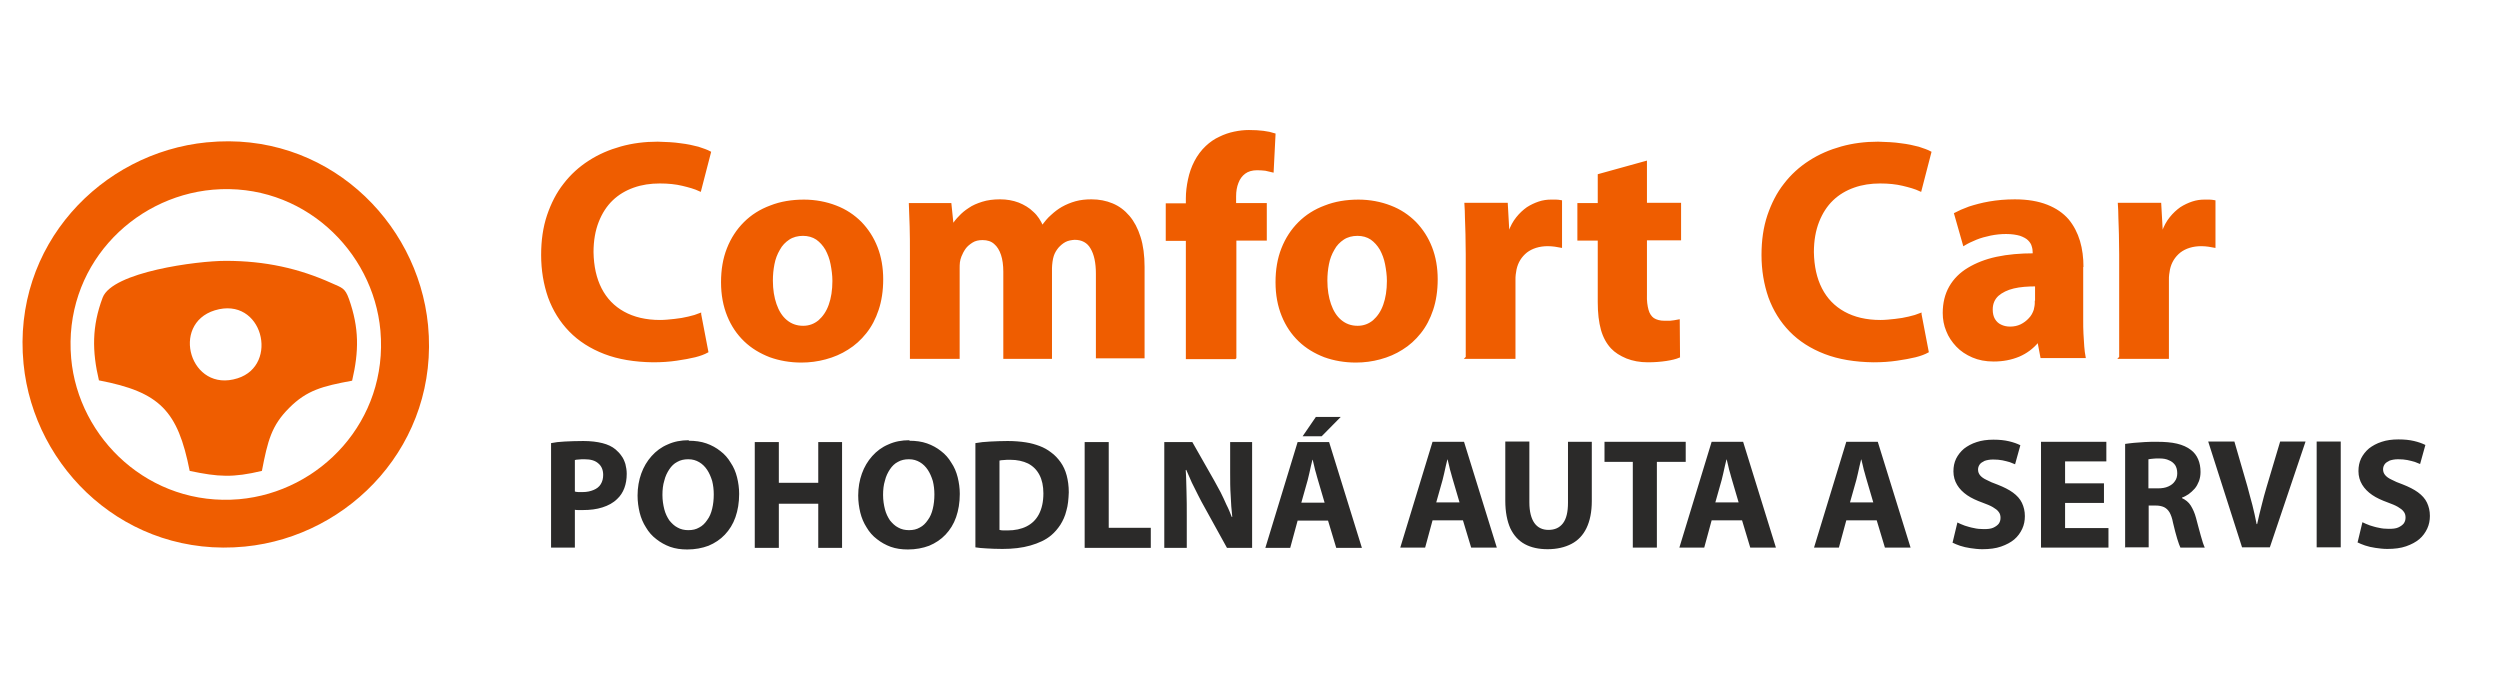
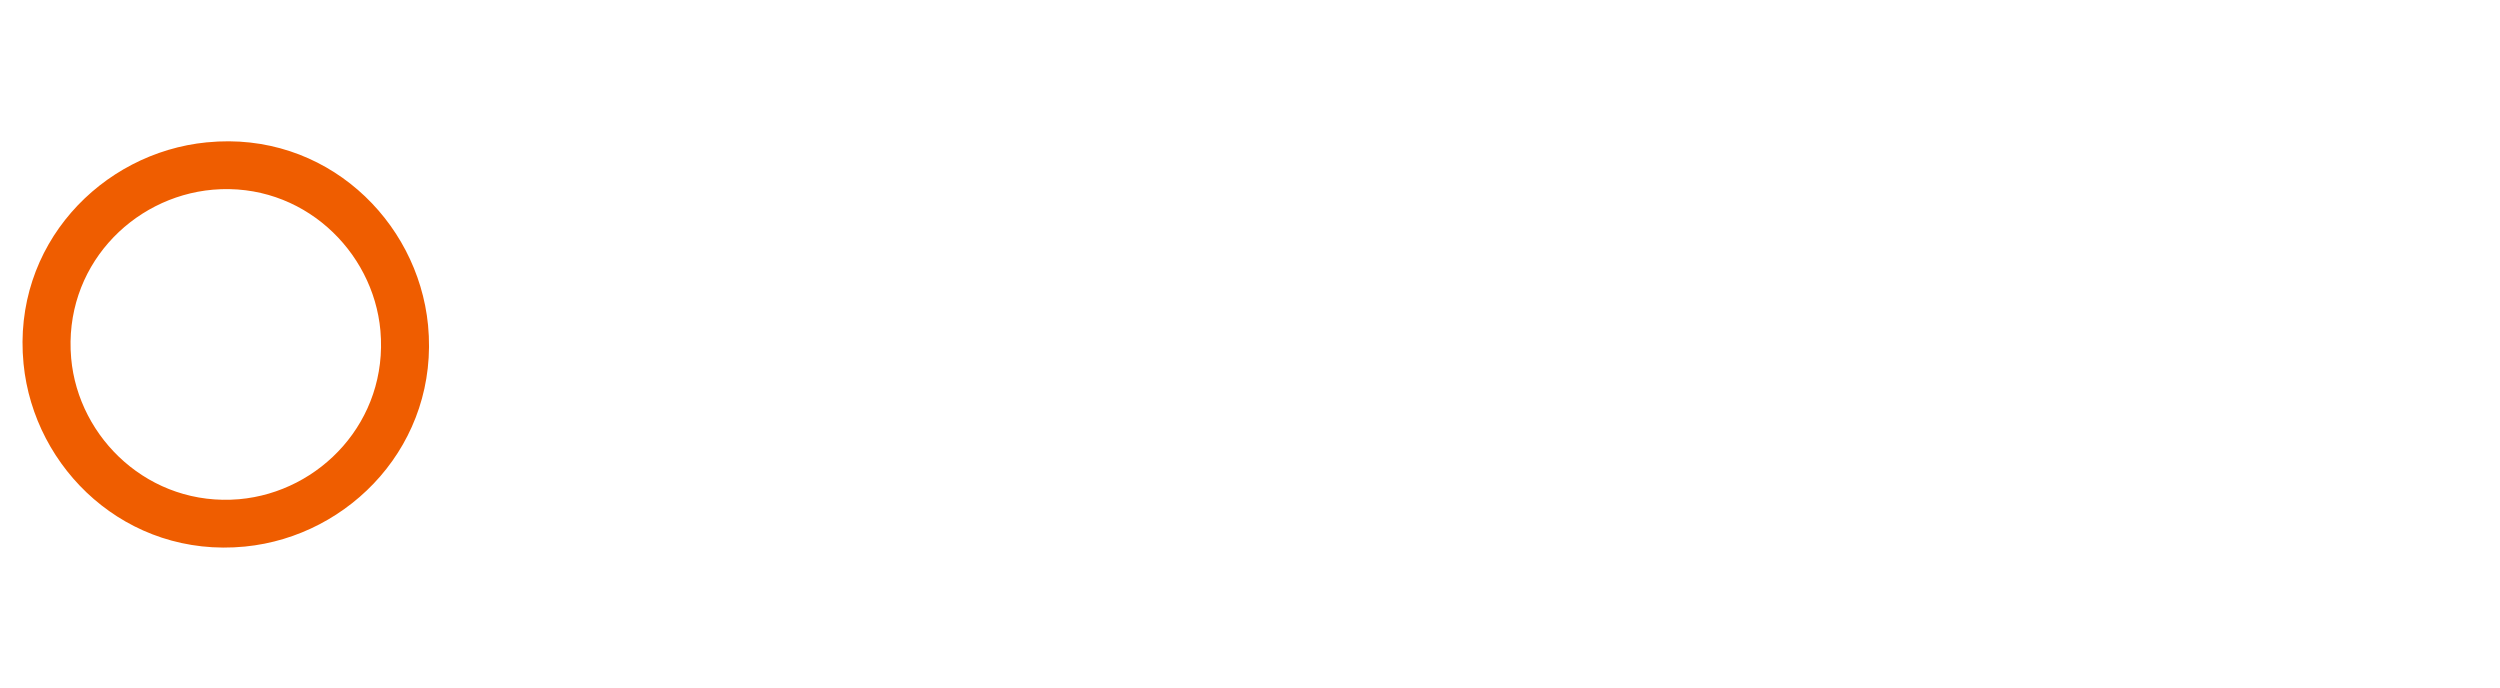
<svg xmlns="http://www.w3.org/2000/svg" shape-rendering="geometricPrecision" text-rendering="geometricPrecision" image-rendering="optimizeQuality" viewBox="0 0 945 259.9" style="clip-rule:evenodd;fill-rule:evenodd">
  <style>.a{fill:#EF5D00;}</style>
-   <path d="M264.6 118.8c-1.2 0.5-2.6 0.9-4.3 1.3-1.6 0.4-3.4 0.7-5.3 0.9-1.9 0.2-3.7 0.4-5.5 0.4-5.4 0-10-1.1-13.8-3.2-3.8-2.1-6.7-5.1-8.7-9-2-3.9-3-8.5-3.1-13.9 0-4.4 0.7-8.3 2-11.6 1.3-3.3 3.1-6.1 5.4-8.3 2.3-2.2 5-3.8 8.1-4.9 3.1-1.1 6.4-1.6 10-1.6 3.2 0 6.1 0.3 8.6 0.9 2.5 0.6 4.7 1.2 6.6 2.1l3.7-14.3c-1.1-0.6-2.6-1.1-4.4-1.7-1.9-0.5-4.1-1-6.7-1.3-2.6-0.4-5.4-0.5-8.6-0.6-4.9 0-9.5 0.6-13.8 1.8-4.3 1.2-8.3 2.9-12 5.3-3.6 2.3-6.8 5.2-9.4 8.6-2.7 3.4-4.7 7.4-6.2 11.8-1.5 4.5-2.2 9.4-2.2 14.9 0 5.7 0.9 11 2.6 15.9 1.8 4.9 4.4 9.1 7.9 12.7 3.5 3.6 7.9 6.4 13.1 8.4 5.2 2 11.3 3 18.2 3.1 3.3 0 6.2-0.2 8.9-0.6 2.7-0.4 5-0.8 7-1.3 2-0.5 3.5-1.1 4.6-1.7l-2.7-14.1zm39.4-42.9c-4.7 0-8.9 0.7-12.7 2.2-3.8 1.4-7.1 3.5-9.8 6.2-2.7 2.7-4.8 5.9-6.3 9.7-1.5 3.8-2.2 8-2.2 12.7 0 4.7 0.8 8.9 2.3 12.6 1.5 3.7 3.6 6.8 6.3 9.4 2.7 2.6 5.9 4.5 9.5 5.9 3.6 1.3 7.6 2 11.8 2 3.1 0 6.2-0.4 9.1-1.2 3-0.8 5.8-2 8.3-3.6 2.6-1.6 4.8-3.6 6.8-6.1 2-2.5 3.5-5.4 4.6-8.7 1.1-3.3 1.7-7.1 1.7-11.4 0-4.4-0.7-8.4-2.1-12-1.4-3.6-3.4-6.7-6-9.4-2.6-2.6-5.7-4.7-9.4-6.1-3.6-1.4-7.7-2.2-12.1-2.2zm-0.5 12.8c2 0 3.8 0.5 5.3 1.5 1.4 1 2.6 2.3 3.6 4 0.9 1.7 1.6 3.5 2 5.6 0.4 2.1 0.7 4.2 0.7 6.4 0 3.5-0.5 6.6-1.4 9.1-0.9 2.6-2.3 4.6-4 6.1-1.7 1.4-3.7 2.2-6.1 2.2-2.6 0-4.7-0.8-6.5-2.3-1.8-1.5-3.1-3.6-4-6.2-0.9-2.6-1.4-5.6-1.4-9 0-2.2 0.2-4.3 0.6-6.3 0.4-2.1 1.1-3.9 2.1-5.6 0.9-1.7 2.2-3 3.7-4 1.5-1 3.4-1.5 5.5-1.5zm41.3 46.5l17.5 0 0-33.8c0-0.7 0-1.5 0.1-2.3 0.1-0.8 0.3-1.5 0.6-2.3 0.4-1 0.9-2 1.6-3 0.7-1 1.7-1.8 2.8-2.5 1.1-0.7 2.5-1 4-1 1.9 0 3.5 0.5 4.7 1.6 1.2 1 2.1 2.5 2.7 4.3 0.6 1.8 0.9 4 0.9 6.5l0 32.5 17.5 0 0-33.9c0-0.7 0.1-1.5 0.2-2.4 0.1-0.9 0.3-1.6 0.5-2.3 0.4-1.2 1-2.2 1.8-3.2 0.8-0.9 1.7-1.7 2.8-2.3 1.1-0.6 2.4-0.8 3.7-0.9 2.9 0 5.1 1.2 6.4 3.5 1.4 2.3 2.1 5.6 2.1 9.8l0 31.5 17.5 0 0-34.1c0-4.3-0.5-8.1-1.5-11.2-1-3.2-2.4-5.8-4.1-7.8-1.8-2.1-3.8-3.6-6.2-4.6-2.4-1-5-1.5-7.8-1.5-2.1 0-4.1 0.2-5.9 0.7-1.8 0.5-3.5 1.2-5.1 2.1-1.4 0.8-2.7 1.8-4 3-1.3 1.1-2.4 2.5-3.5 4l-0.2 0c-0.9-2-2-3.8-3.6-5.2-1.5-1.5-3.4-2.6-5.4-3.4-2.1-0.8-4.4-1.2-6.9-1.2-2.5 0-4.7 0.3-6.6 0.9-1.9 0.6-3.6 1.3-5 2.3-1.4 0.9-2.6 1.9-3.6 3-1 1-1.8 2-2.4 3l-0.4 0-0.8-7.8-15.2 0c0.1 2.5 0.2 5.4 0.3 8.4 0.1 3.1 0.1 6.4 0.1 10.1l0 39.5zm122.1 0l0-44.7 11.5 0 0-13.3-11.6 0 0-3c0-1.9 0.3-3.7 0.9-5.2 0.6-1.6 1.5-2.8 2.7-3.7 1.2-0.9 2.8-1.4 4.8-1.4 1.2 0 2.3 0.1 3.2 0.2 0.9 0.2 1.8 0.4 2.6 0.6l0.7-13.9c-1.2-0.4-2.6-0.7-4.2-0.9-1.6-0.2-3.4-0.3-5.4-0.3-1.8 0-3.6 0.2-5.5 0.6-1.9 0.4-3.7 1-5.5 1.9-1.8 0.8-3.5 2-5 3.4-1.7 1.6-3.1 3.5-4.2 5.6-1.1 2.1-1.9 4.4-2.4 6.8-0.5 2.4-0.8 4.7-0.8 7.1l0 2.3-7.6 0 0 13.3 7.6 0 0 44.7 18.1 0zm46.7-59.3c-4.7 0-8.9 0.7-12.7 2.2-3.8 1.4-7.1 3.5-9.8 6.2-2.7 2.7-4.8 5.9-6.3 9.7-1.5 3.8-2.2 8-2.2 12.7 0 4.7 0.8 8.9 2.3 12.6 1.5 3.7 3.6 6.8 6.3 9.4 2.7 2.6 5.9 4.5 9.5 5.9 3.6 1.3 7.6 2 11.8 2 3.1 0 6.2-0.4 9.1-1.2 3-0.8 5.8-2 8.3-3.6 2.6-1.6 4.8-3.6 6.8-6.1 2-2.5 3.5-5.4 4.6-8.7 1.1-3.3 1.7-7.1 1.7-11.4 0-4.4-0.7-8.4-2.1-12-1.4-3.6-3.4-6.7-6-9.4-2.6-2.6-5.7-4.7-9.4-6.1-3.6-1.4-7.7-2.2-12.1-2.2zm-0.5 12.8c2 0 3.8 0.5 5.3 1.5 1.4 1 2.6 2.3 3.6 4 0.9 1.7 1.6 3.5 2 5.6 0.4 2.1 0.7 4.2 0.7 6.4 0 3.5-0.5 6.6-1.4 9.1-0.9 2.6-2.3 4.6-4 6.1-1.7 1.4-3.7 2.2-6.1 2.2-2.6 0-4.7-0.8-6.5-2.3-1.8-1.5-3.1-3.6-4-6.2-0.9-2.6-1.4-5.6-1.4-9 0-2.2 0.2-4.3 0.6-6.3 0.4-2.1 1.1-3.9 2.1-5.6 0.9-1.7 2.2-3 3.7-4 1.5-1 3.4-1.5 5.5-1.5zm41.3 46.5l18 0 0-29.4c0-0.7 0-1.4 0.1-2.1 0.1-0.7 0.2-1.3 0.3-1.9 0.6-2.8 2-5 4.1-6.7 2.1-1.6 4.9-2.5 8.2-2.5 1 0 1.9 0.1 2.7 0.2 0.8 0.1 1.5 0.3 2.2 0.4l0-17.1c-0.6-0.1-1.2-0.2-1.8-0.2-0.6 0-1.2 0-2 0-1.4 0-2.9 0.2-4.4 0.7-1.5 0.5-3 1.2-4.4 2.1-1.4 1-2.7 2.2-3.9 3.7-1.2 1.5-2.2 3.3-2.9 5.4l-0.5 0-0.6-10.7-15.5 0c0.1 1.6 0.2 3.4 0.2 5.3 0.1 1.9 0.1 3.9 0.2 6.2 0 2.3 0.1 4.8 0.1 7.6l0 38.9zm50-68.9l0 10.9-7.7 0 0 13.3 7.7 0 0 23.7c0 4.1 0.4 7.5 1.2 10.4 0.8 2.8 2.1 5.1 3.7 6.8 1.4 1.5 3.3 2.7 5.7 3.7 2.3 0.9 4.9 1.4 7.9 1.4 2.6 0 4.9-0.2 6.9-0.5 2-0.3 3.6-0.7 4.8-1.2l-0.1-13.6c-0.6 0.1-1.1 0.2-1.6 0.3-0.5 0.1-1 0.1-1.6 0.2-0.6 0-1.3 0-2.1 0-1.8 0-3.2-0.4-4.3-1.1-1-0.7-1.8-1.9-2.2-3.4-0.4-1.5-0.7-3.4-0.6-5.8l0-21 12.9 0 0-13.3-12.9 0 0-15.8-17.7 4.9zm121.5 52.5c-1.2 0.5-2.6 0.9-4.3 1.3-1.6 0.4-3.4 0.7-5.3 0.9-1.9 0.2-3.7 0.4-5.5 0.4-5.4 0-10-1.1-13.8-3.2-3.8-2.1-6.7-5.1-8.7-9-2-3.9-3-8.5-3.1-13.9 0-4.4 0.7-8.3 2-11.6 1.3-3.3 3.1-6.1 5.4-8.3 2.3-2.2 5-3.8 8.1-4.9 3.1-1.1 6.4-1.6 10-1.6 3.2 0 6.1 0.3 8.6 0.9 2.5 0.6 4.7 1.2 6.6 2.1l3.7-14.3c-1.1-0.6-2.6-1.1-4.4-1.7-1.9-0.5-4.1-1-6.7-1.3-2.6-0.4-5.4-0.5-8.6-0.6-4.9 0-9.5 0.6-13.8 1.8-4.3 1.2-8.3 2.9-12 5.3-3.6 2.3-6.8 5.2-9.4 8.6-2.7 3.4-4.7 7.4-6.2 11.8-1.5 4.5-2.2 9.4-2.2 14.9 0 5.7 0.9 11 2.6 15.9 1.8 4.9 4.4 9.1 7.9 12.7 3.5 3.6 7.9 6.4 13.1 8.4 5.2 2 11.3 3 18.2 3.1 3.3 0 6.2-0.2 8.9-0.6 2.7-0.4 5-0.8 7-1.3 2-0.5 3.5-1.1 4.6-1.7l-2.7-14.1zm61.2-17.9c0-3.4-0.4-6.7-1.3-9.7-0.9-3-2.3-5.7-4.2-8-2-2.3-4.6-4.1-7.9-5.4-3.3-1.3-7.3-2-12.1-2-3.5 0-6.7 0.3-9.6 0.8-2.9 0.5-5.4 1.2-7.6 1.9-2.2 0.8-4 1.6-5.3 2.3l3.3 11.6c1.3-0.8 2.8-1.5 4.5-2.2 1.7-0.7 3.6-1.2 5.5-1.6 2-0.4 4-0.6 5.9-0.6 2.2 0 4 0.3 5.4 0.7 1.4 0.5 2.5 1.1 3.2 1.8 0.8 0.8 1.3 1.6 1.5 2.4 0.3 0.9 0.4 1.7 0.4 2.5l0 0.8c-5.1 0-9.8 0.4-14 1.3-4.2 0.9-7.7 2.3-10.7 4.1-3 1.8-5.3 4.1-6.9 6.9-1.6 2.8-2.4 6.1-2.4 9.8 0 2.3 0.4 4.6 1.3 6.7 0.8 2.1 2.1 4 3.7 5.7 1.6 1.7 3.6 3 5.9 4 2.3 1 4.9 1.5 7.9 1.5 3.5 0 6.6-0.6 9.5-1.8 2.8-1.2 5.2-3 7.1-5.3l0.4 0 1.1 5.8 16.2 0c-0.2-1.1-0.4-2.4-0.5-3.9-0.1-1.5-0.2-3.1-0.3-4.8-0.1-1.7-0.1-3.5-0.1-5.4l0-20.2zm-17.5 13.2c0 0.5 0 1.1-0.1 1.6-0.1 0.5-0.2 1-0.3 1.5-0.4 1.2-1 2.4-2 3.4-0.9 1-2 1.8-3.2 2.4-1.3 0.6-2.6 0.9-4.2 0.9-1.4 0-2.6-0.3-3.6-0.8-1.1-0.5-1.9-1.3-2.5-2.3-0.6-1-0.9-2.3-0.9-3.8 0-2.3 0.8-4.1 2.3-5.5 1.5-1.3 3.5-2.3 6-2.9 2.5-0.6 5.4-0.8 8.6-0.8l0 6.3zm31.8 21.1l18 0 0-29.4c0-0.7 0-1.4 0.1-2.1 0.1-0.7 0.2-1.3 0.3-1.9 0.6-2.8 2-5 4.1-6.7 2.1-1.6 4.9-2.5 8.2-2.5 1 0 1.9 0.1 2.7 0.2 0.8 0.1 1.5 0.3 2.2 0.4l0-17.1c-0.6-0.1-1.2-0.2-1.8-0.2-0.6 0-1.2 0-2 0-1.4 0-2.9 0.2-4.4 0.7-1.5 0.5-3 1.2-4.4 2.1-1.4 1-2.7 2.2-3.9 3.7-1.2 1.5-2.2 3.3-2.9 5.4l-0.5 0-0.6-10.7-15.5 0c0.1 1.6 0.2 3.4 0.2 5.3 0.1 1.9 0.1 3.9 0.2 6.2 0 2.3 0.1 4.8 0.1 7.6l0 38.9z" style="fill:#EF5D00;stroke-width:0.9;stroke:#EF5D00" />
-   <path d="M208.3 207l9 0 0-14.3c0.4 0.1 0.9 0.1 1.4 0.1 0.5 0 1.1 0 1.7 0 2.7 0 5.1-0.3 7.3-1 2.2-0.7 4.1-1.7 5.6-3.2 1.2-1.1 2.1-2.5 2.7-4.1 0.6-1.6 0.9-3.4 0.9-5.4 0-1.3-0.2-2.5-0.5-3.7-0.4-1.2-0.8-2.2-1.5-3.1-0.6-0.9-1.4-1.7-2.2-2.4-1.3-1.1-3-1.9-5-2.4-2-0.5-4.4-0.8-7.2-0.8-2.7 0-5.1 0.1-7.1 0.2-2 0.1-3.7 0.3-5.1 0.6l0 39.4zm9-33.1c0.3-0.1 0.8-0.2 1.4-0.2 0.6-0.1 1.4-0.1 2.3-0.1 2.3 0 4 0.5 5.2 1.6 1.2 1 1.8 2.5 1.8 4.3 0 1.4-0.3 2.5-0.9 3.5-0.6 1-1.5 1.7-2.7 2.2-1.2 0.5-2.5 0.8-4.1 0.8-0.7 0-1.2 0-1.7 0-0.5 0-0.9-0.1-1.3-0.2l0-11.8zm43.1-7.5c-3 0-5.6 0.5-8 1.6-2.4 1-4.4 2.5-6.1 4.4-1.7 1.9-3 4.1-3.9 6.6-0.9 2.5-1.4 5.3-1.4 8.3 0 2.3 0.3 4.4 0.8 6.5 0.5 2 1.3 3.9 2.4 5.6 1 1.7 2.3 3.2 3.9 4.4 1.5 1.2 3.3 2.2 5.2 2.9 2 0.7 4.1 1 6.5 1 2.9 0 5.6-0.5 8-1.4 2.4-1 4.5-2.4 6.2-4.2 1.7-1.8 3.1-4 4-6.6 0.9-2.6 1.4-5.5 1.4-8.8 0-2.2-0.3-4.3-0.8-6.3-0.5-2-1.3-3.9-2.4-5.5-1-1.7-2.3-3.2-3.9-4.4-1.5-1.2-3.3-2.2-5.3-2.9-2-0.7-4.2-1-6.7-1zm-0.2 7.2c1.6 0 2.9 0.4 4.1 1.1 1.2 0.7 2.2 1.7 3 2.9 0.8 1.2 1.4 2.6 1.9 4.2 0.4 1.6 0.6 3.3 0.6 5.1 0 1.9-0.2 3.8-0.6 5.4-0.4 1.7-1 3.1-1.9 4.3-0.8 1.2-1.8 2.2-3 2.8-1.2 0.7-2.5 1-4.1 1-1.5 0-2.9-0.3-4.1-1-1.2-0.6-2.2-1.6-3.1-2.7-0.8-1.2-1.5-2.6-1.9-4.2-0.4-1.6-0.7-3.4-0.7-5.4 0-2 0.2-3.8 0.7-5.4 0.4-1.7 1.1-3.1 1.9-4.3 0.8-1.2 1.8-2.2 3-2.8 1.2-0.7 2.6-1 4.1-1zm25.1-6.5l0 40 9.1 0 0-16.7 14.9 0 0 16.7 9 0 0-40-9 0 0 15.4-14.9 0 0-15.4-9.1 0zm58.5-0.7c-3 0-5.6 0.5-8 1.6-2.4 1-4.4 2.5-6.1 4.4-1.7 1.9-3 4.1-3.9 6.6-0.9 2.5-1.4 5.3-1.4 8.3 0 2.3 0.3 4.4 0.8 6.5 0.5 2 1.3 3.9 2.4 5.6 1 1.7 2.3 3.2 3.9 4.4 1.5 1.2 3.3 2.2 5.2 2.9 2 0.7 4.1 1 6.5 1 2.9 0 5.6-0.5 8-1.4 2.4-1 4.5-2.4 6.2-4.2 1.7-1.8 3.1-4 4-6.6 0.9-2.6 1.4-5.5 1.4-8.8 0-2.2-0.3-4.3-0.8-6.3-0.5-2-1.3-3.9-2.4-5.5-1-1.7-2.3-3.2-3.9-4.4-1.5-1.2-3.3-2.2-5.3-2.9-2-0.7-4.2-1-6.7-1zm-0.2 7.2c1.6 0 2.9 0.4 4.1 1.1 1.2 0.7 2.2 1.7 3 2.9 0.8 1.2 1.4 2.6 1.9 4.2 0.4 1.6 0.6 3.3 0.6 5.1 0 1.9-0.2 3.8-0.6 5.4-0.4 1.7-1 3.1-1.9 4.3-0.8 1.2-1.8 2.2-3 2.8-1.2 0.7-2.5 1-4.1 1-1.5 0-2.9-0.3-4.1-1-1.2-0.6-2.2-1.6-3.1-2.7-0.8-1.2-1.5-2.6-1.9-4.2-0.4-1.6-0.7-3.4-0.7-5.4 0-2 0.2-3.8 0.7-5.4 0.4-1.7 1.1-3.1 1.9-4.3 0.8-1.2 1.8-2.2 3-2.8 1.2-0.7 2.6-1 4.1-1zm25.1 33.3c1.1 0.2 2.5 0.3 4.2 0.4 1.7 0.1 3.7 0.2 6 0.2 3.9 0 7.5-0.4 10.6-1.3 3.1-0.9 5.8-2.1 7.9-3.9 1.3-1.1 2.4-2.4 3.4-3.9 1-1.6 1.8-3.3 2.3-5.4 0.6-2 0.8-4.3 0.9-6.9 0-2.4-0.3-4.5-0.8-6.4-0.5-1.9-1.3-3.6-2.3-5-1-1.4-2.2-2.7-3.6-3.7-1.3-1-2.7-1.8-4.3-2.4-1.6-0.6-3.3-1.1-5.3-1.4-2-0.3-4.2-0.5-6.8-0.5-2.3 0-4.5 0.1-6.6 0.2-2.1 0.1-4 0.3-5.6 0.6l0 39.2zm9.1-32.8c0.4-0.1 0.9-0.2 1.6-0.2 0.7-0.1 1.5-0.1 2.5-0.1 2.6 0 4.8 0.5 6.7 1.4 1.9 1 3.3 2.4 4.3 4.3 1 1.9 1.5 4.2 1.5 7 0 3.2-0.6 5.8-1.7 7.9-1.1 2.1-2.7 3.6-4.7 4.6-2 1-4.4 1.5-7.1 1.5-0.6 0-1.1 0-1.7 0-0.6 0-1-0.1-1.4-0.2l0-26.1zm32.2 33l25 0 0-7.6-15.9 0 0-32.4-9.1 0 0 40zm38.6 0l0-12c0-3.3 0-6.3-0.1-9.2-0.1-2.9-0.1-5.6-0.3-8.2l0.2-0.1c0.7 1.6 1.4 3.2 2.1 4.8 0.8 1.6 1.6 3.2 2.4 4.8 0.8 1.6 1.6 3.1 2.4 4.5l8.5 15.4 9.5 0 0-40-8.3 0 0 11.6c0 3 0 5.9 0.2 8.6 0.1 2.8 0.3 5.4 0.6 8.1l-0.2 0c-0.6-1.5-1.2-3.1-2-4.6-0.7-1.6-1.4-3.1-2.2-4.7-0.8-1.5-1.6-3-2.4-4.4l-8.3-14.6-10.6 0 0 40 8.3 0zm53.4-10.3l3.1 10.3 9.7 0-12.4-40-11.9 0-12.2 40 9.4 0 2.8-10.3 11.4 0zm-10.1-6.8l2.4-8.5c0.2-0.8 0.4-1.6 0.6-2.5 0.2-0.9 0.4-1.8 0.6-2.7 0.2-0.9 0.4-1.7 0.6-2.5l0.1 0c0.2 0.8 0.4 1.6 0.6 2.5 0.2 0.9 0.4 1.8 0.7 2.7 0.2 0.9 0.5 1.7 0.7 2.5l2.5 8.5-8.8 0zm5.5-32.4l-5 7.3 7.2 0 7.2-7.3-9.5 0zm55.6 39.1l3.1 10.3 9.7 0-12.4-40-11.9 0-12.2 40 9.4 0 2.8-10.3 11.4 0zm-10.1-6.8l2.4-8.5c0.2-0.8 0.4-1.6 0.6-2.5 0.2-0.9 0.4-1.8 0.6-2.7 0.2-0.9 0.4-1.7 0.6-2.5l0.1 0c0.2 0.8 0.4 1.6 0.6 2.5 0.2 0.9 0.4 1.8 0.7 2.7 0.2 0.9 0.5 1.7 0.7 2.5l2.5 8.5-8.8 0zm26.1-22.9l0 22.3c0 4.2 0.7 7.7 1.9 10.4 1.3 2.7 3.1 4.7 5.5 6 2.4 1.3 5.3 1.9 8.6 1.9 3.5 0 6.5-0.7 9-2 2.5-1.3 4.4-3.3 5.7-6 1.3-2.7 2-6.1 2-10.2l0-22.4-9 0 0 23c0 3.5-0.6 6.1-1.9 7.8-1.3 1.7-3.1 2.5-5.5 2.5-2.3 0-4.1-0.9-5.3-2.6-1.2-1.7-1.9-4.3-1.9-7.8l0-23-9.1 0zm48.2 40l9.1 0 0-32.4 10.9 0 0-7.6-30.7 0 0 7.6 10.7 0 0 32.4zm41.3-10.3l3.1 10.3 9.7 0-12.4-40-11.9 0-12.2 40 9.4 0 2.8-10.3 11.4 0zm-10.1-6.8l2.4-8.5c0.2-0.8 0.4-1.6 0.6-2.5 0.2-0.9 0.4-1.8 0.6-2.7 0.2-0.9 0.4-1.7 0.6-2.5l0.1 0c0.2 0.8 0.4 1.6 0.6 2.5 0.2 0.9 0.4 1.8 0.7 2.7 0.2 0.9 0.5 1.7 0.7 2.5l2.5 8.5-8.8 0zm61 6.8l3.1 10.3 9.7 0-12.4-40-11.9 0-12.2 40 9.4 0 2.8-10.3 11.4 0zm-10.1-6.8l2.4-8.5c0.2-0.8 0.4-1.6 0.6-2.5 0.2-0.9 0.4-1.8 0.6-2.7 0.2-0.9 0.4-1.7 0.6-2.5l0.1 0c0.2 0.8 0.4 1.6 0.6 2.5 0.2 0.9 0.4 1.8 0.7 2.7 0.2 0.9 0.5 1.7 0.7 2.5l2.5 8.5-8.8 0zm38.7 15.2c0.8 0.4 1.7 0.8 2.9 1.2 1.2 0.4 2.5 0.7 3.9 0.9 1.4 0.2 2.9 0.4 4.5 0.4 2.7 0 5.1-0.3 7.1-1 2-0.7 3.7-1.6 5-2.7 1.3-1.1 2.3-2.5 3-4 0.7-1.5 1-3.1 1-4.8 0-1.9-0.4-3.5-1.1-5-0.7-1.5-1.9-2.8-3.4-3.9-1.5-1.1-3.5-2.1-5.8-3-1.7-0.6-3.1-1.2-4.2-1.8-1.1-0.5-1.9-1.1-2.4-1.7-0.5-0.6-0.8-1.3-0.8-2.2 0-0.7 0.2-1.3 0.6-1.9 0.4-0.6 1.1-1 1.9-1.4 0.9-0.3 1.9-0.5 3.2-0.5 1.3 0 2.5 0.1 3.5 0.3 1.1 0.2 2 0.5 2.8 0.7 0.8 0.3 1.5 0.6 2 0.8l2-7.2c-1.2-0.6-2.6-1.1-4.3-1.5-1.7-0.4-3.6-0.6-5.9-0.6-2.4 0-4.5 0.3-6.3 0.9-1.9 0.6-3.5 1.5-4.8 2.5-1.3 1.1-2.3 2.4-3 3.8-0.7 1.5-1 3-1 4.8 0 1.9 0.5 3.6 1.4 5.1 0.9 1.5 2.2 2.8 3.8 3.9 1.6 1.1 3.6 2 5.8 2.8 1.6 0.6 2.9 1.1 3.9 1.7 1 0.6 1.7 1.1 2.2 1.8 0.5 0.6 0.7 1.4 0.7 2.2 0 0.9-0.2 1.6-0.7 2.3-0.5 0.6-1.2 1.1-2.1 1.5-0.9 0.4-2.1 0.5-3.5 0.5-1.3 0-2.6-0.1-3.8-0.4-1.2-0.2-2.4-0.6-3.4-0.9-1.1-0.4-2-0.8-2.8-1.2l-1.8 7.5zm57.3-22.4l-14.7 0 0-8.3 15.6 0 0-7.4-24.7 0 0 40 25.5 0 0-7.4-16.4 0 0-9.5 14.7 0 0-7.4zm7.9 24.2l9 0 0-15.8 2.7 0c1.2 0 2.2 0.2 3.1 0.6 0.8 0.4 1.5 1 2.1 2 0.5 0.9 1 2.2 1.3 3.9 0.6 2.5 1.1 4.5 1.6 6.1 0.5 1.6 0.9 2.7 1.2 3.3l9.2 0c-0.2-0.4-0.4-1-0.7-1.8-0.2-0.8-0.5-1.7-0.8-2.7-0.3-1-0.6-2.2-0.9-3.3-0.3-1.2-0.6-2.3-0.9-3.4-0.5-1.9-1.2-3.4-2-4.7-0.8-1.3-2-2.2-3.3-2.8l0-0.2c0.9-0.3 1.7-0.8 2.5-1.3 0.8-0.6 1.6-1.3 2.3-2.1 0.7-0.8 1.2-1.8 1.6-2.8 0.4-1.1 0.6-2.2 0.6-3.5 0-1.8-0.3-3.4-0.9-4.8-0.6-1.4-1.5-2.6-2.7-3.5-1.4-1.1-3.2-1.9-5.3-2.4-2.1-0.5-4.7-0.7-7.6-0.7-1.6 0-3.1 0-4.6 0.1-1.5 0.1-2.8 0.2-4.1 0.3-1.3 0.1-2.4 0.3-3.3 0.4l0 39.4zm9-33.3c0.3-0.1 0.8-0.1 1.5-0.2 0.7-0.1 1.5-0.1 2.6-0.1 1.4 0 2.6 0.2 3.6 0.7 1 0.4 1.7 1 2.3 1.8 0.5 0.8 0.8 1.8 0.8 3.1 0 1.2-0.3 2.2-0.9 3-0.6 0.9-1.4 1.5-2.5 2-1.1 0.5-2.4 0.7-3.9 0.7l-3.6 0 0-11zm45.8 33.3l13.5-40-9.6 0-5.1 17.1c-0.7 2.3-1.3 4.6-1.9 7-0.6 2.4-1.2 4.7-1.7 7.1l-0.2 0c-0.5-2.5-1-4.9-1.6-7.2-0.6-2.3-1.3-4.7-1.9-7.1l-4.9-16.9-9.9 0 12.8 40 10.6 0zm17.7-40l0 40 9.1 0 0-40-9.1 0zm15.4 38.1c0.8 0.4 1.7 0.8 2.9 1.2 1.2 0.4 2.5 0.7 3.9 0.9 1.4 0.2 2.9 0.4 4.5 0.4 2.7 0 5.1-0.3 7.1-1 2-0.7 3.7-1.6 5-2.7 1.3-1.1 2.3-2.5 3-4 0.7-1.5 1-3.1 1-4.8 0-1.9-0.4-3.5-1.1-5-0.7-1.5-1.9-2.8-3.4-3.9-1.5-1.1-3.5-2.1-5.8-3-1.7-0.6-3.1-1.2-4.2-1.8-1.1-0.5-1.9-1.1-2.4-1.7-0.5-0.6-0.8-1.3-0.8-2.2 0-0.7 0.2-1.3 0.6-1.9 0.4-0.6 1.1-1 1.9-1.4 0.9-0.3 1.9-0.5 3.2-0.5 1.3 0 2.5 0.1 3.5 0.3 1.1 0.2 2 0.5 2.8 0.7 0.8 0.3 1.5 0.6 2 0.8l2-7.2c-1.2-0.6-2.6-1.1-4.3-1.5-1.7-0.4-3.6-0.6-5.9-0.6-2.4 0-4.5 0.3-6.3 0.9-1.9 0.6-3.5 1.5-4.8 2.5-1.3 1.1-2.3 2.4-3 3.8-0.7 1.5-1 3-1 4.8 0 1.9 0.5 3.6 1.4 5.1 0.9 1.5 2.2 2.8 3.8 3.9 1.6 1.1 3.6 2 5.8 2.8 1.6 0.6 2.9 1.1 3.9 1.7 1 0.6 1.7 1.1 2.2 1.8 0.5 0.6 0.7 1.4 0.7 2.2 0 0.9-0.2 1.6-0.7 2.3-0.5 0.6-1.2 1.1-2.1 1.5-0.9 0.4-2.1 0.5-3.5 0.5-1.3 0-2.6-0.1-3.8-0.4-1.2-0.2-2.4-0.6-3.4-0.9-1.1-0.4-2-0.8-2.8-1.2l-1.8 7.5z" fill="#2B2A29" />
  <path d="M80.5 71.7c-30.8 2.7-56.6 29.5-53.6 63.7 2.7 30.4 29.7 56.2 63.5 53.3 30.6-2.7 56.4-29.6 53.4-63.7-2.7-30.3-29.6-56.2-63.3-53.3zm-2.3-17.9c-39.9 3.9-73.7 38.9-69.3 83.7 3.9 39.8 39 73.5 83.7 69.1 39.8-3.9 73.5-39 69.2-83.7-3.9-39.8-39-73.5-83.5-69.1z" class="a" />
-   <path d="M37.5 143.8c22.9 4.4 29.7 11.4 34.2 34.2 10.9 2.3 16.4 2.6 27.3 0 2.2-11.4 3.6-17.1 10.3-23.8 6.7-6.7 12.5-8.2 23.8-10.3 2.6-11.1 2.7-19.9-1.2-30.9-1.5-4.2-2.6-4.2-6.6-6-12.2-5.5-25-8.4-40-8.4-10.8 0-42.8 4.2-46.5 13.9-4.1 10.9-4 20.3-1.4 31.3zm43.7-26.5c-16.9 5.2-9.3 31.4 8.6 25.7 15.9-5 9.5-31.2-8.6-25.7z" class="a" />
</svg>